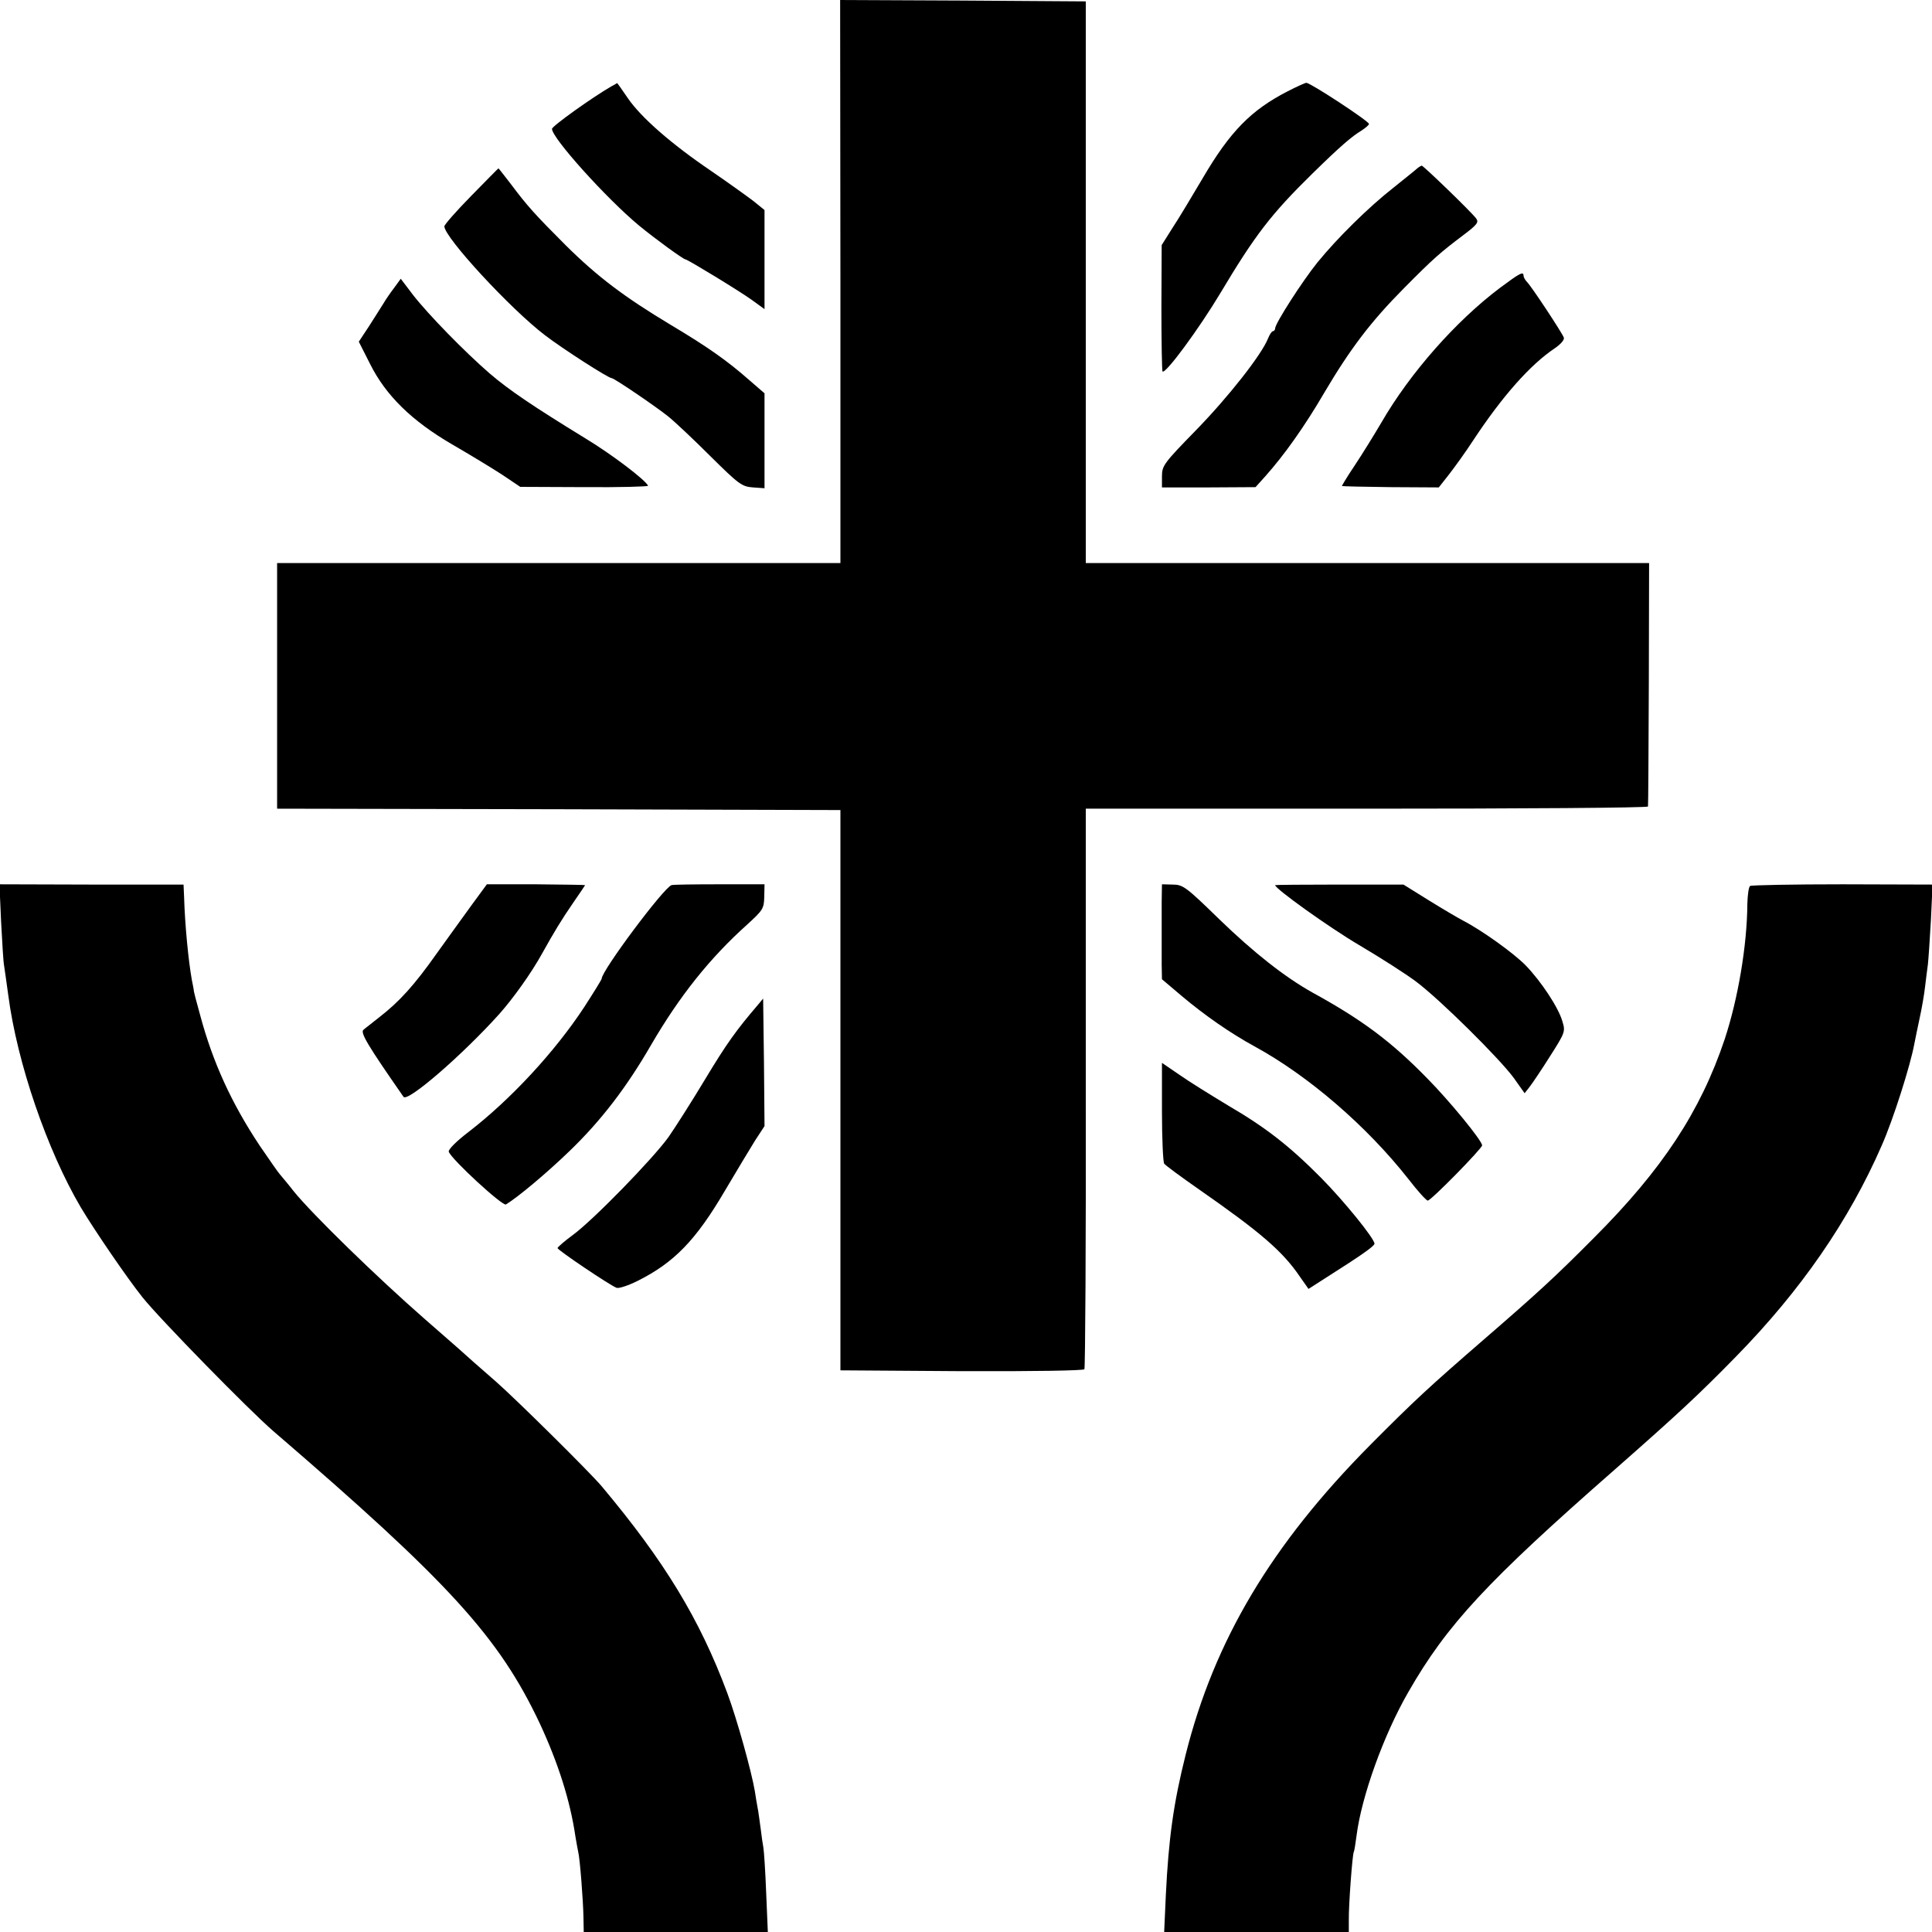
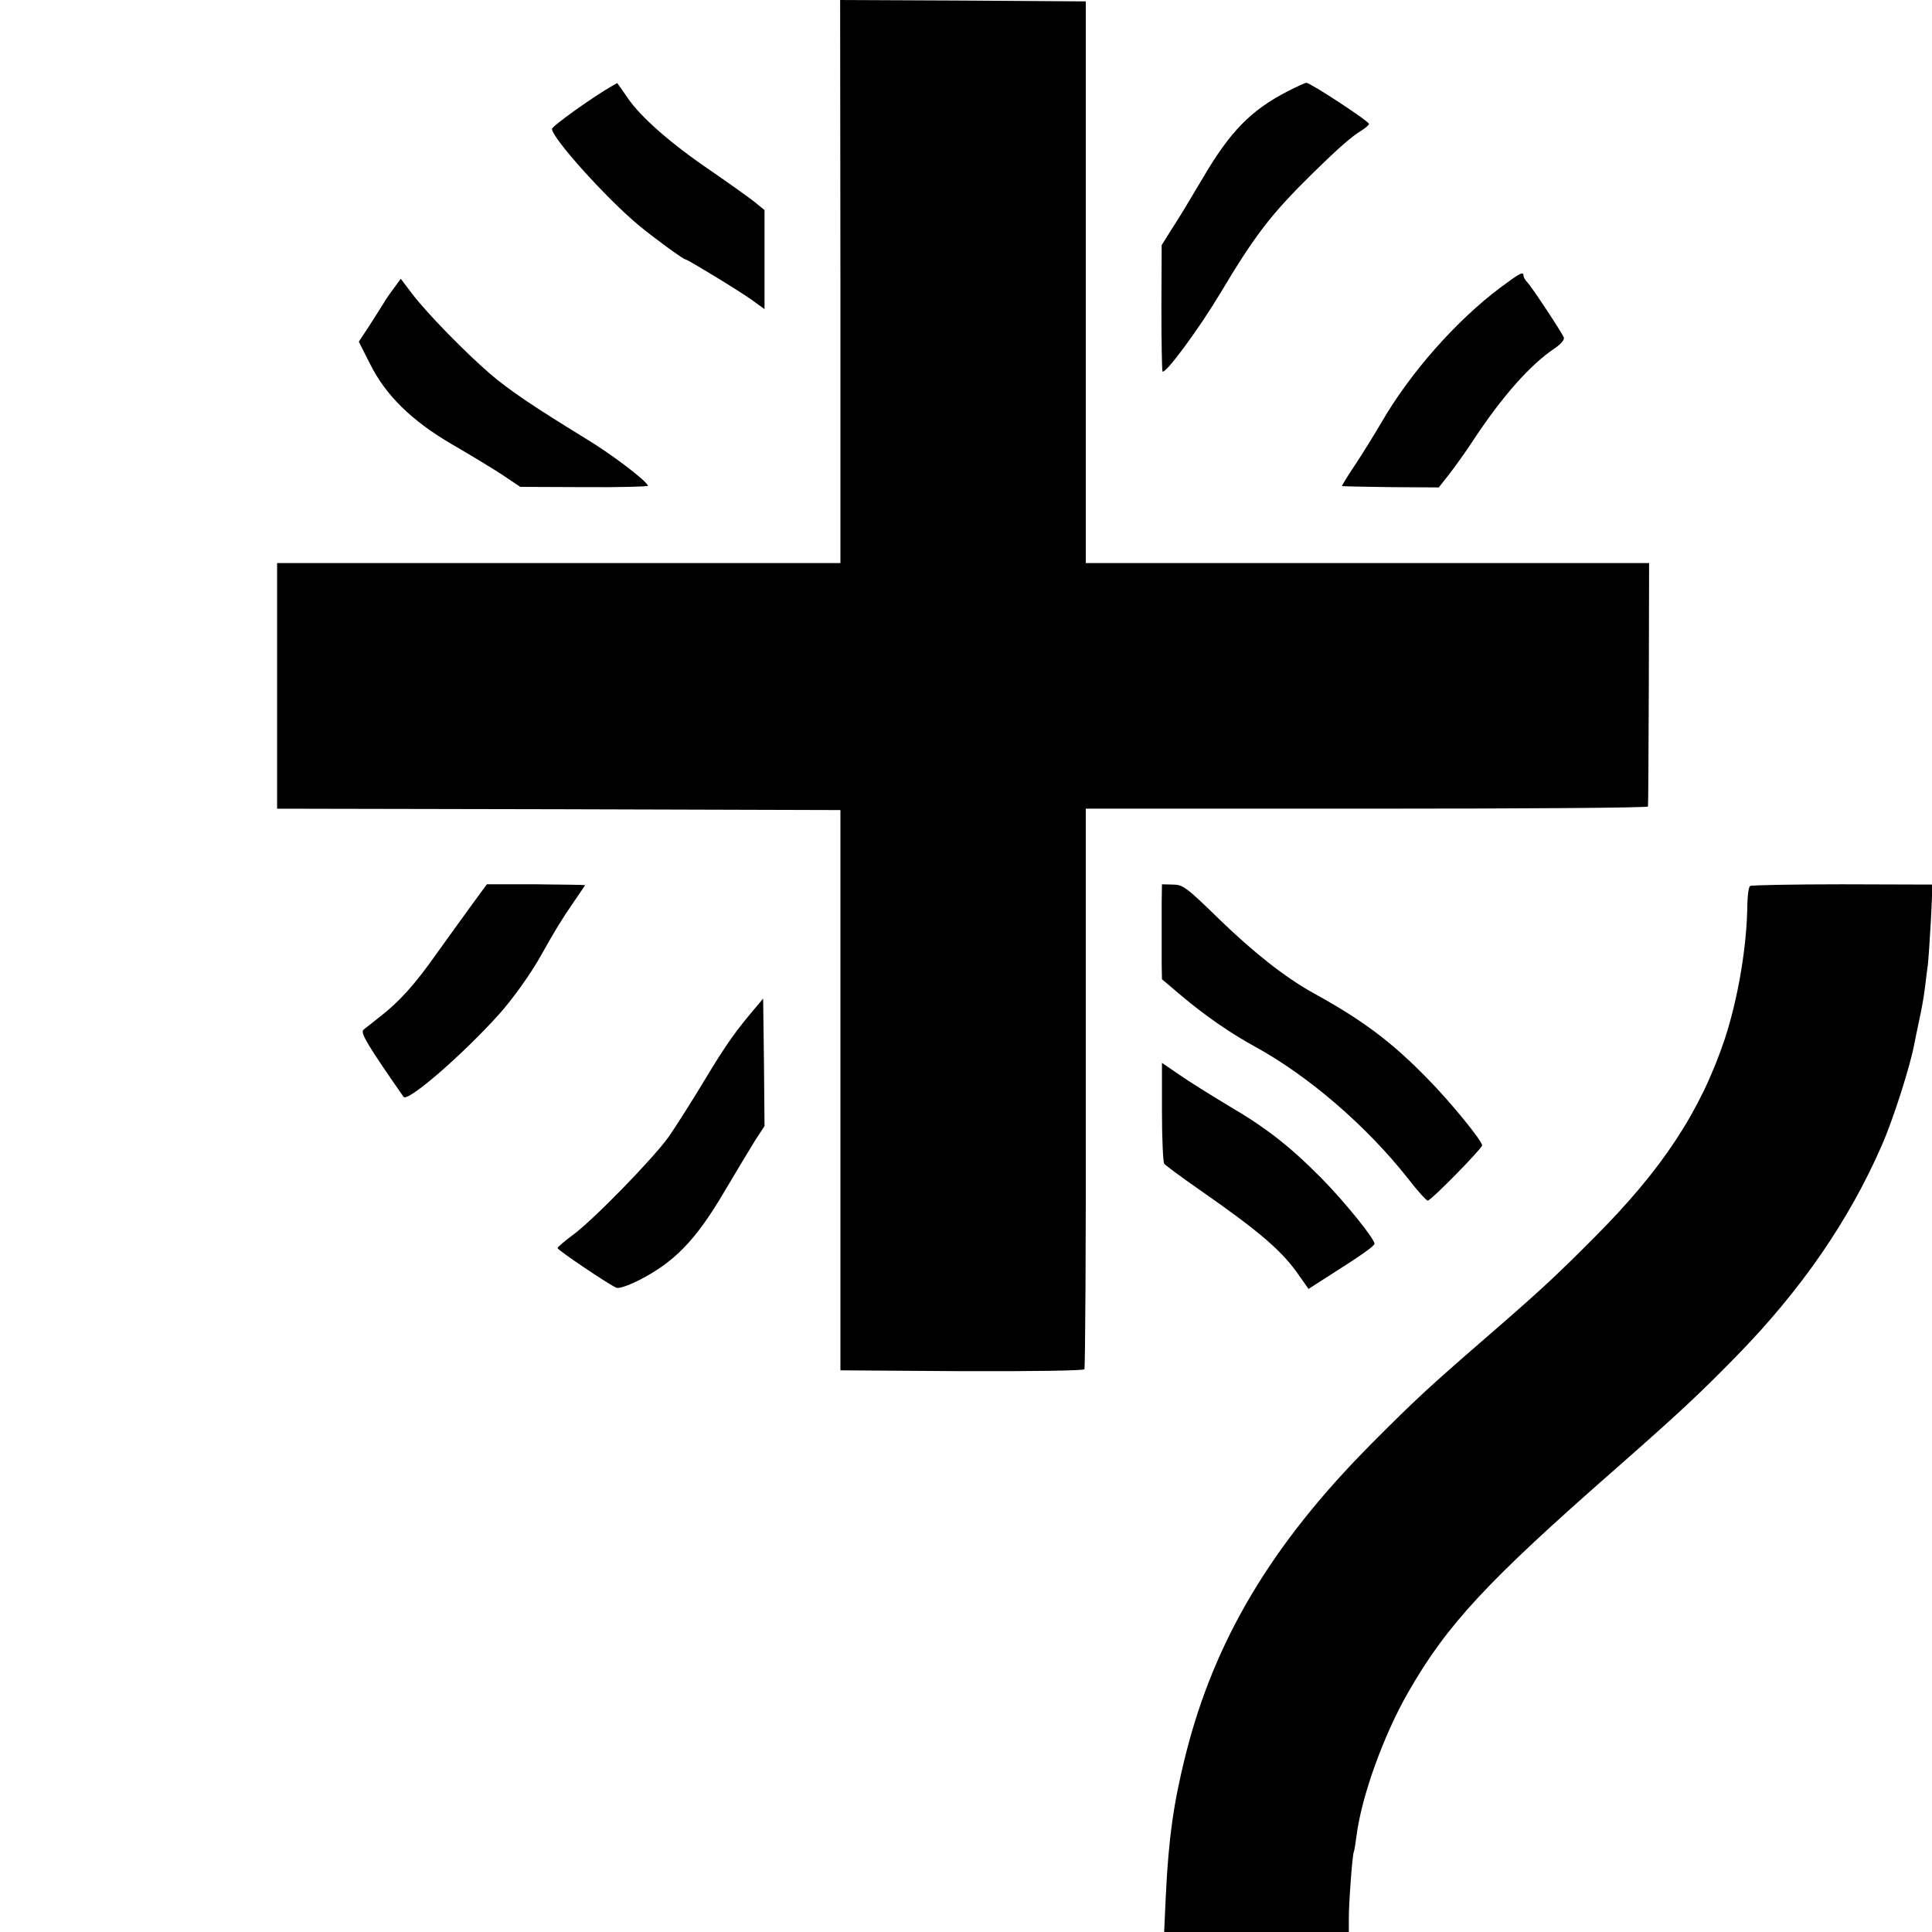
<svg xmlns="http://www.w3.org/2000/svg" version="1.0" width="700pt" height="700pt" viewBox="0 0 700 700" preserveAspectRatio="xMidYMid meet">
  <g transform="translate(0,700) scale(0.1,-0.1)" fill="#000000" stroke="none">
    <path d="M3045 5980 l0 -1020 -1020 0 -1021 0 0 -445 0 -445 1020 -2 1021 -3 0 -1015 0 -1015 439 -3 c258 -1 442 2 445 7 3 5 6 464 5 1020 l0 1011 1018 0 c560 0 1018 3 1019 8 1 4 2 204 3 445 l1 437 -1021 0 -1020 0 0 1018 0 1017 -445 3 -445 2 1 -1020z" />
    <path d="M2215 6687 c-68 -39 -215 -144 -215 -154 0 -33 196 -251 315 -350 57 -47 161 -123 169 -123 7 0 193 -113 239 -146 l47 -34 0 179 0 180 -42 34 c-24 18 -92 67 -152 108 -143 97 -253 193 -301 263 -21 31 -39 56 -39 55 -1 -1 -10 -6 -21 -12z" />
    <path d="M4665 6669 c-132 -68 -208 -145 -307 -314 -39 -66 -88 -148 -110 -181 l-39 -62 -1 -226 c0 -125 2 -229 4 -232 11 -10 133 156 209 283 126 211 184 287 335 435 100 98 142 134 177 155 15 10 27 20 27 24 0 10 -212 149 -227 149 -4 0 -35 -14 -68 -31z" />
-     <path d="M5135 6390 c-5 -5 -44 -36 -85 -69 -92 -72 -205 -184 -276 -271 -55 -68 -154 -222 -154 -240 0 -5 -4 -10 -8 -10 -4 0 -12 -12 -18 -27 -23 -58 -143 -211 -261 -332 -116 -119 -123 -128 -123 -167 l0 -40 169 0 170 1 36 40 c67 75 142 180 213 302 94 159 168 257 289 379 107 108 130 128 216 193 49 37 56 46 45 60 -19 25 -191 191 -197 191 -3 -1 -10 -5 -16 -10z" />
-     <path d="M1707 6290 c-53 -54 -97 -104 -97 -110 0 -40 240 -300 365 -395 64 -49 229 -155 241 -155 9 0 156 -100 204 -138 25 -20 95 -86 155 -146 102 -101 113 -109 153 -112 l42 -3 0 172 0 172 -52 45 c-84 74 -154 123 -288 203 -168 101 -265 174 -380 288 -110 110 -140 143 -199 222 -24 31 -44 57 -45 57 -1 0 -45 -45 -99 -100z" />
    <path d="M5436 5958 c-160 -120 -327 -309 -431 -489 -27 -46 -71 -117 -97 -156 -27 -40 -47 -74 -46 -74 2 -1 81 -3 177 -4 l174 -1 37 47 c21 27 60 81 86 121 108 164 209 277 297 336 22 15 36 31 33 39 -8 20 -117 185 -133 201 -7 7 -13 18 -13 23 0 17 -14 9 -84 -43z" />
    <path d="M1428 5957 c-13 -17 -31 -43 -39 -57 -9 -14 -32 -51 -52 -82 l-37 -56 41 -81 c57 -114 151 -206 297 -291 62 -36 143 -85 180 -109 l67 -45 233 -1 c128 -1 231 2 230 5 -8 20 -133 115 -226 171 -189 116 -277 175 -348 236 -90 78 -222 213 -278 285 l-44 58 -24 -33z" />
-     <path d="M4 3660 c4 -74 8 -146 11 -160 2 -14 9 -61 15 -106 32 -245 141 -562 263 -769 49 -82 167 -255 223 -325 61 -77 387 -410 474 -485 637 -548 818 -746 966 -1060 66 -142 110 -279 129 -410 4 -22 8 -47 10 -55 6 -22 18 -176 19 -237 l1 -53 333 0 334 0 -6 142 c-3 79 -8 152 -10 163 -2 11 -7 43 -10 70 -4 28 -8 61 -11 75 -3 14 -7 41 -10 60 -12 71 -64 259 -100 356 -100 268 -227 477 -455 749 -43 51 -312 317 -384 380 -38 33 -74 65 -80 70 -6 6 -85 76 -176 155 -174 152 -409 381 -476 464 -21 27 -44 54 -49 60 -6 6 -39 54 -74 105 -103 155 -170 303 -215 470 -14 50 -25 92 -24 94 0 1 -3 18 -7 37 -12 67 -25 197 -28 300 l-2 45 -333 0 -334 1 6 -136z" />
    <path d="M1709 3721 c-31 -42 -87 -121 -127 -176 -81 -115 -136 -175 -207 -230 -27 -22 -54 -42 -58 -46 -13 -10 17 -59 145 -243 14 -21 212 150 347 300 49 55 116 148 155 219 44 79 72 125 112 183 24 35 44 64 44 65 0 1 -80 2 -178 3 l-178 0 -55 -75z" />
-     <path d="M2433 3793 c-29 -10 -253 -310 -253 -339 0 -3 -29 -50 -64 -104 -106 -161 -265 -333 -418 -451 -46 -35 -75 -65 -72 -72 10 -28 195 -198 207 -191 43 26 146 112 231 194 114 110 206 230 295 384 103 177 213 315 348 436 57 52 61 58 62 100 l1 46 -163 0 c-90 0 -168 -1 -174 -3z" />
    <path d="M4209 3733 c0 -35 0 -88 0 -118 0 -30 0 -79 0 -109 l1 -54 72 -61 c82 -69 175 -134 263 -182 196 -107 407 -289 558 -481 33 -43 65 -78 70 -78 12 0 197 189 197 200 0 17 -117 160 -199 243 -130 133 -234 211 -416 311 -100 56 -212 144 -338 266 -119 116 -131 125 -168 125 l-39 1 -1 -63z" />
-     <path d="M4620 3793 c0 -13 194 -152 304 -217 78 -46 170 -105 206 -132 86 -64 304 -280 355 -350 l39 -55 18 23 c10 13 44 63 74 111 55 86 56 90 45 126 -14 50 -77 145 -133 203 -44 45 -160 128 -228 163 -19 10 -75 43 -125 74 l-90 56 -232 0 c-128 0 -233 -1 -233 -2z" />
    <path d="M6341 3790 c-5 -3 -9 -31 -10 -64 -1 -153 -34 -345 -82 -491 -88 -262 -226 -472 -474 -720 -139 -140 -201 -197 -395 -365 -203 -176 -253 -222 -415 -385 -358 -361 -565 -708 -669 -1122 -44 -175 -62 -304 -72 -510 l-6 -133 334 0 335 0 0 42 c-1 53 13 240 18 248 2 3 6 29 10 59 18 142 98 365 188 521 140 244 285 400 747 805 233 205 305 272 440 410 235 240 409 492 528 765 42 95 104 291 118 368 3 14 11 56 19 92 8 36 17 88 20 116 3 27 8 63 10 79 2 17 7 89 11 160 l6 130 -326 1 c-180 0 -331 -3 -335 -6z" />
    <path d="M2745 3358 c-77 -90 -113 -140 -190 -268 -48 -80 -108 -174 -133 -210 -57 -79 -273 -301 -347 -355 -30 -22 -54 -43 -55 -47 0 -7 188 -134 214 -144 8 -3 42 8 76 25 132 66 211 147 316 326 42 71 92 154 110 183 l34 52 -2 231 -3 231 -20 -24z" />
    <path d="M4210 2972 c0 -97 4 -182 8 -188 4 -6 61 -48 127 -94 221 -154 302 -223 365 -316 l31 -44 67 43 c123 78 172 112 172 121 0 18 -109 153 -193 238 -115 116 -201 183 -338 263 -63 38 -142 87 -176 111 l-63 43 0 -177z" />
  </g>
</svg>